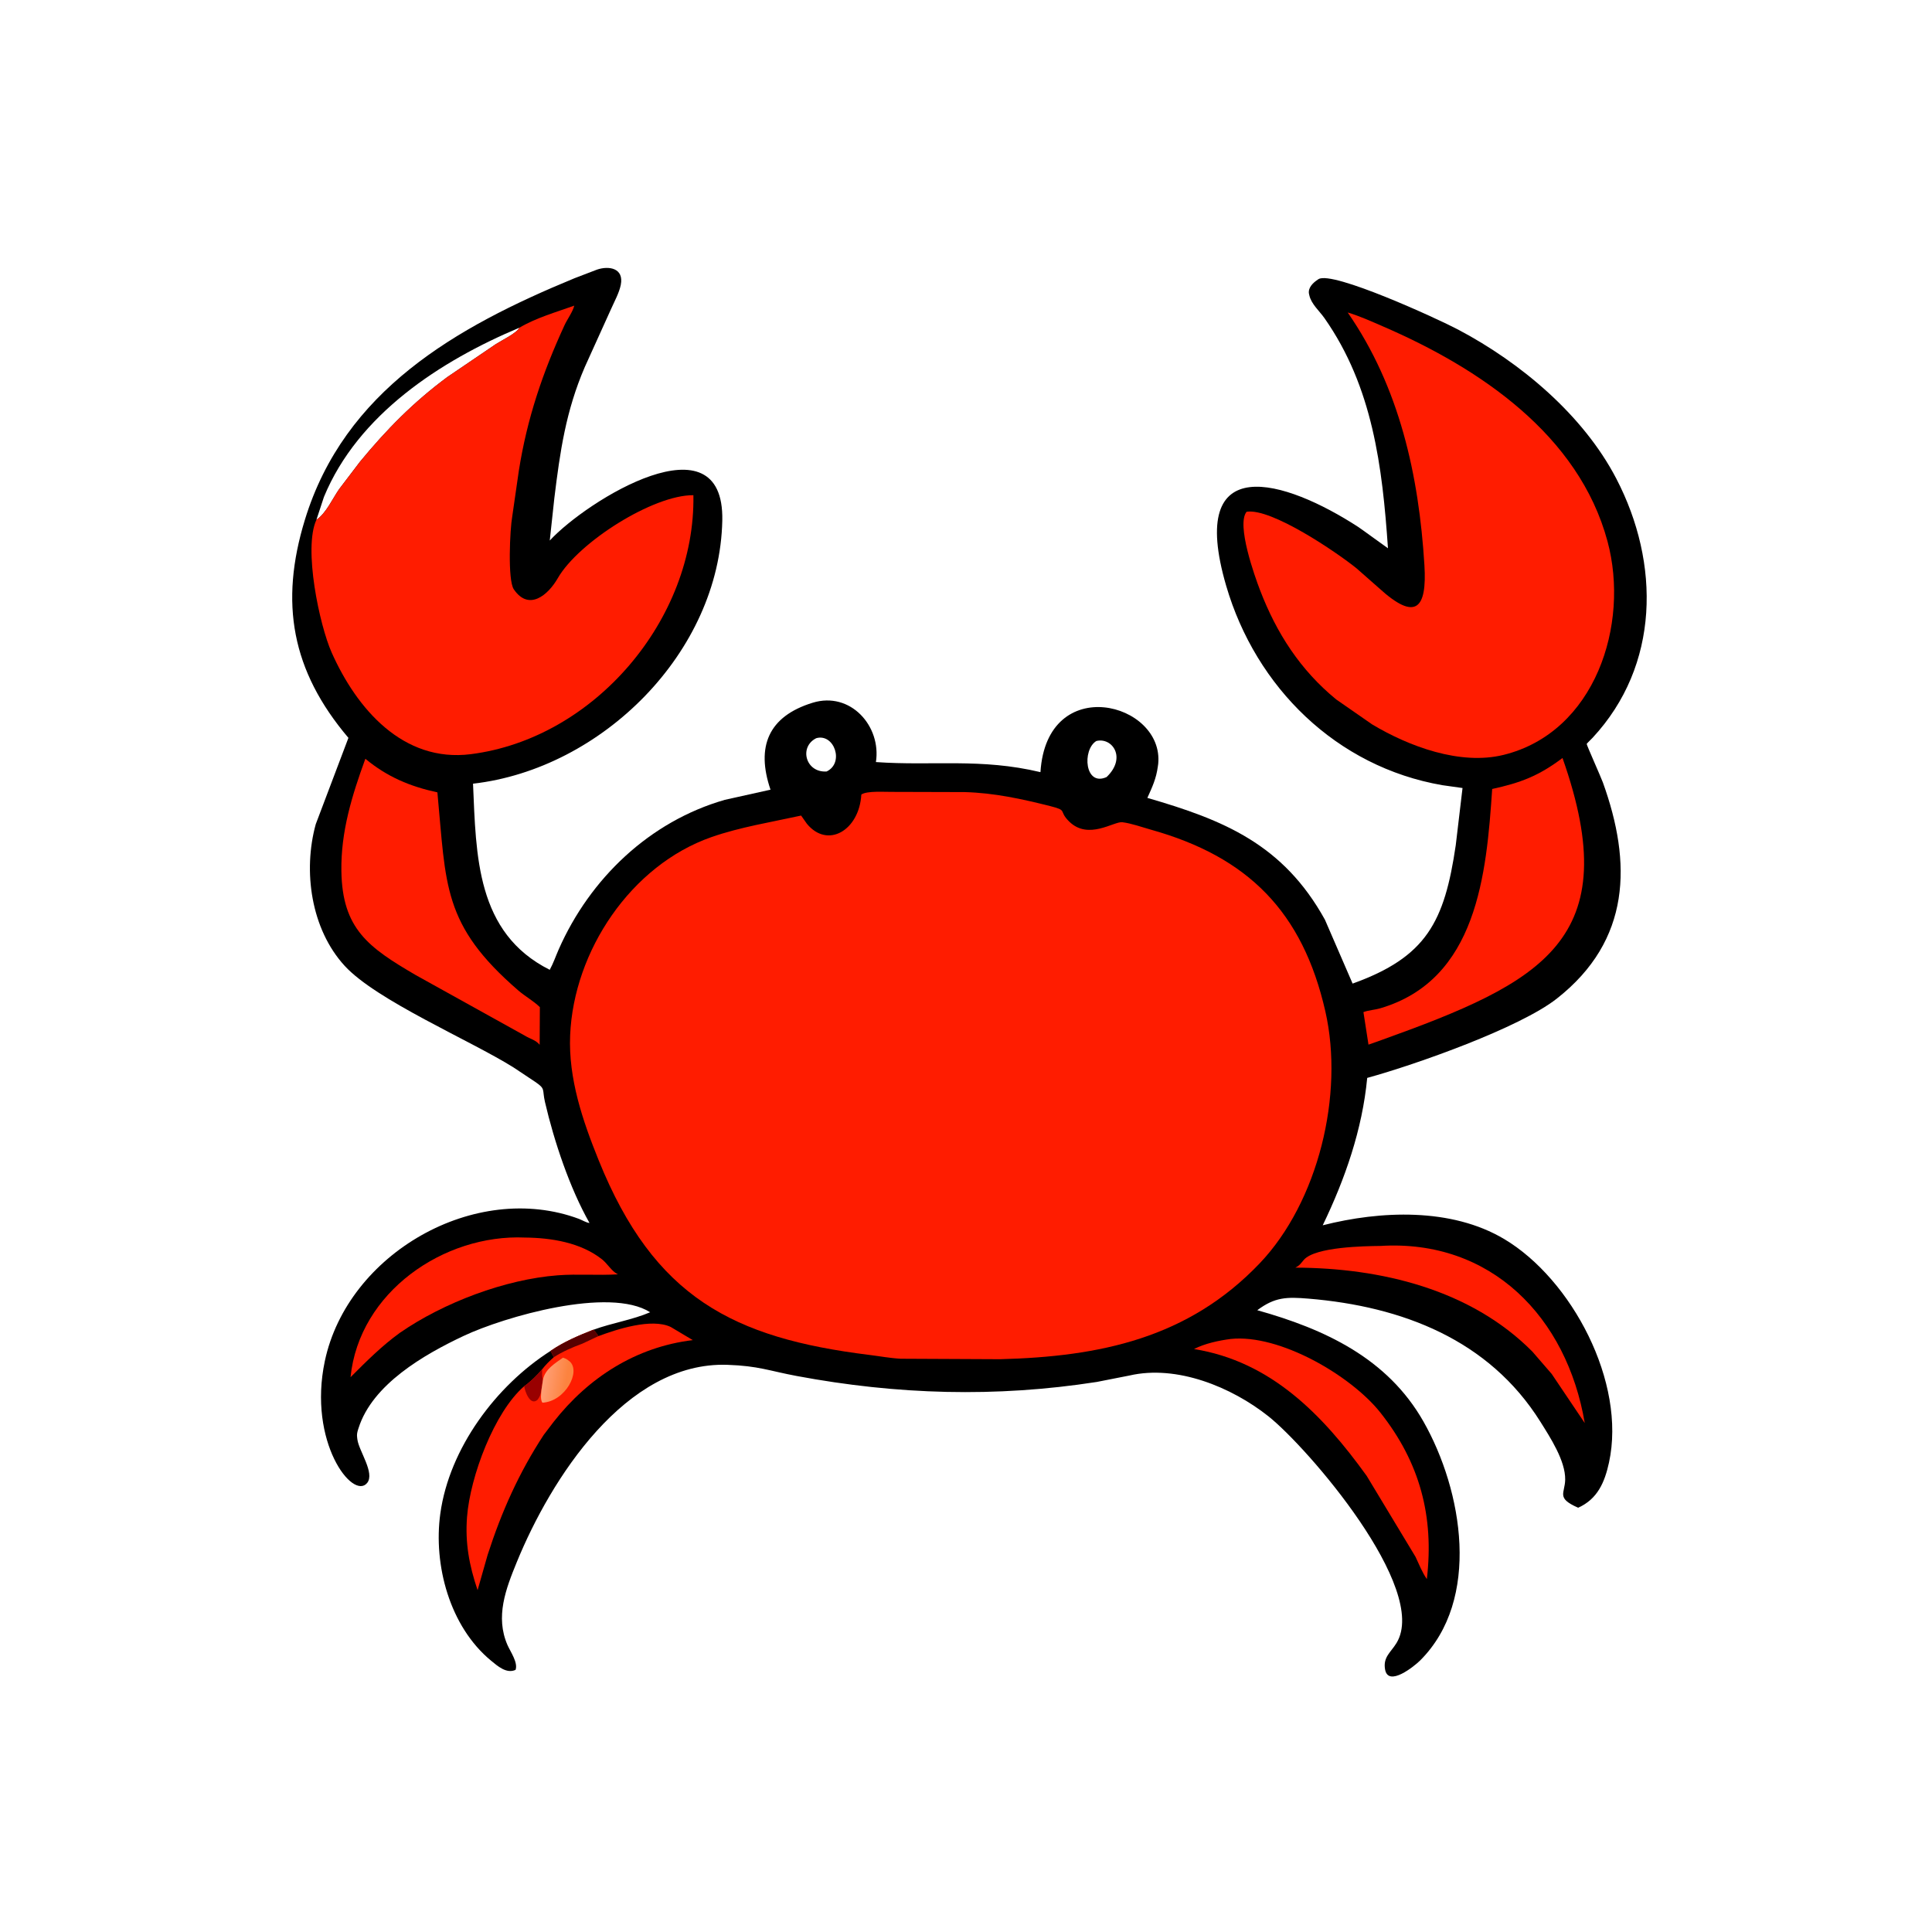
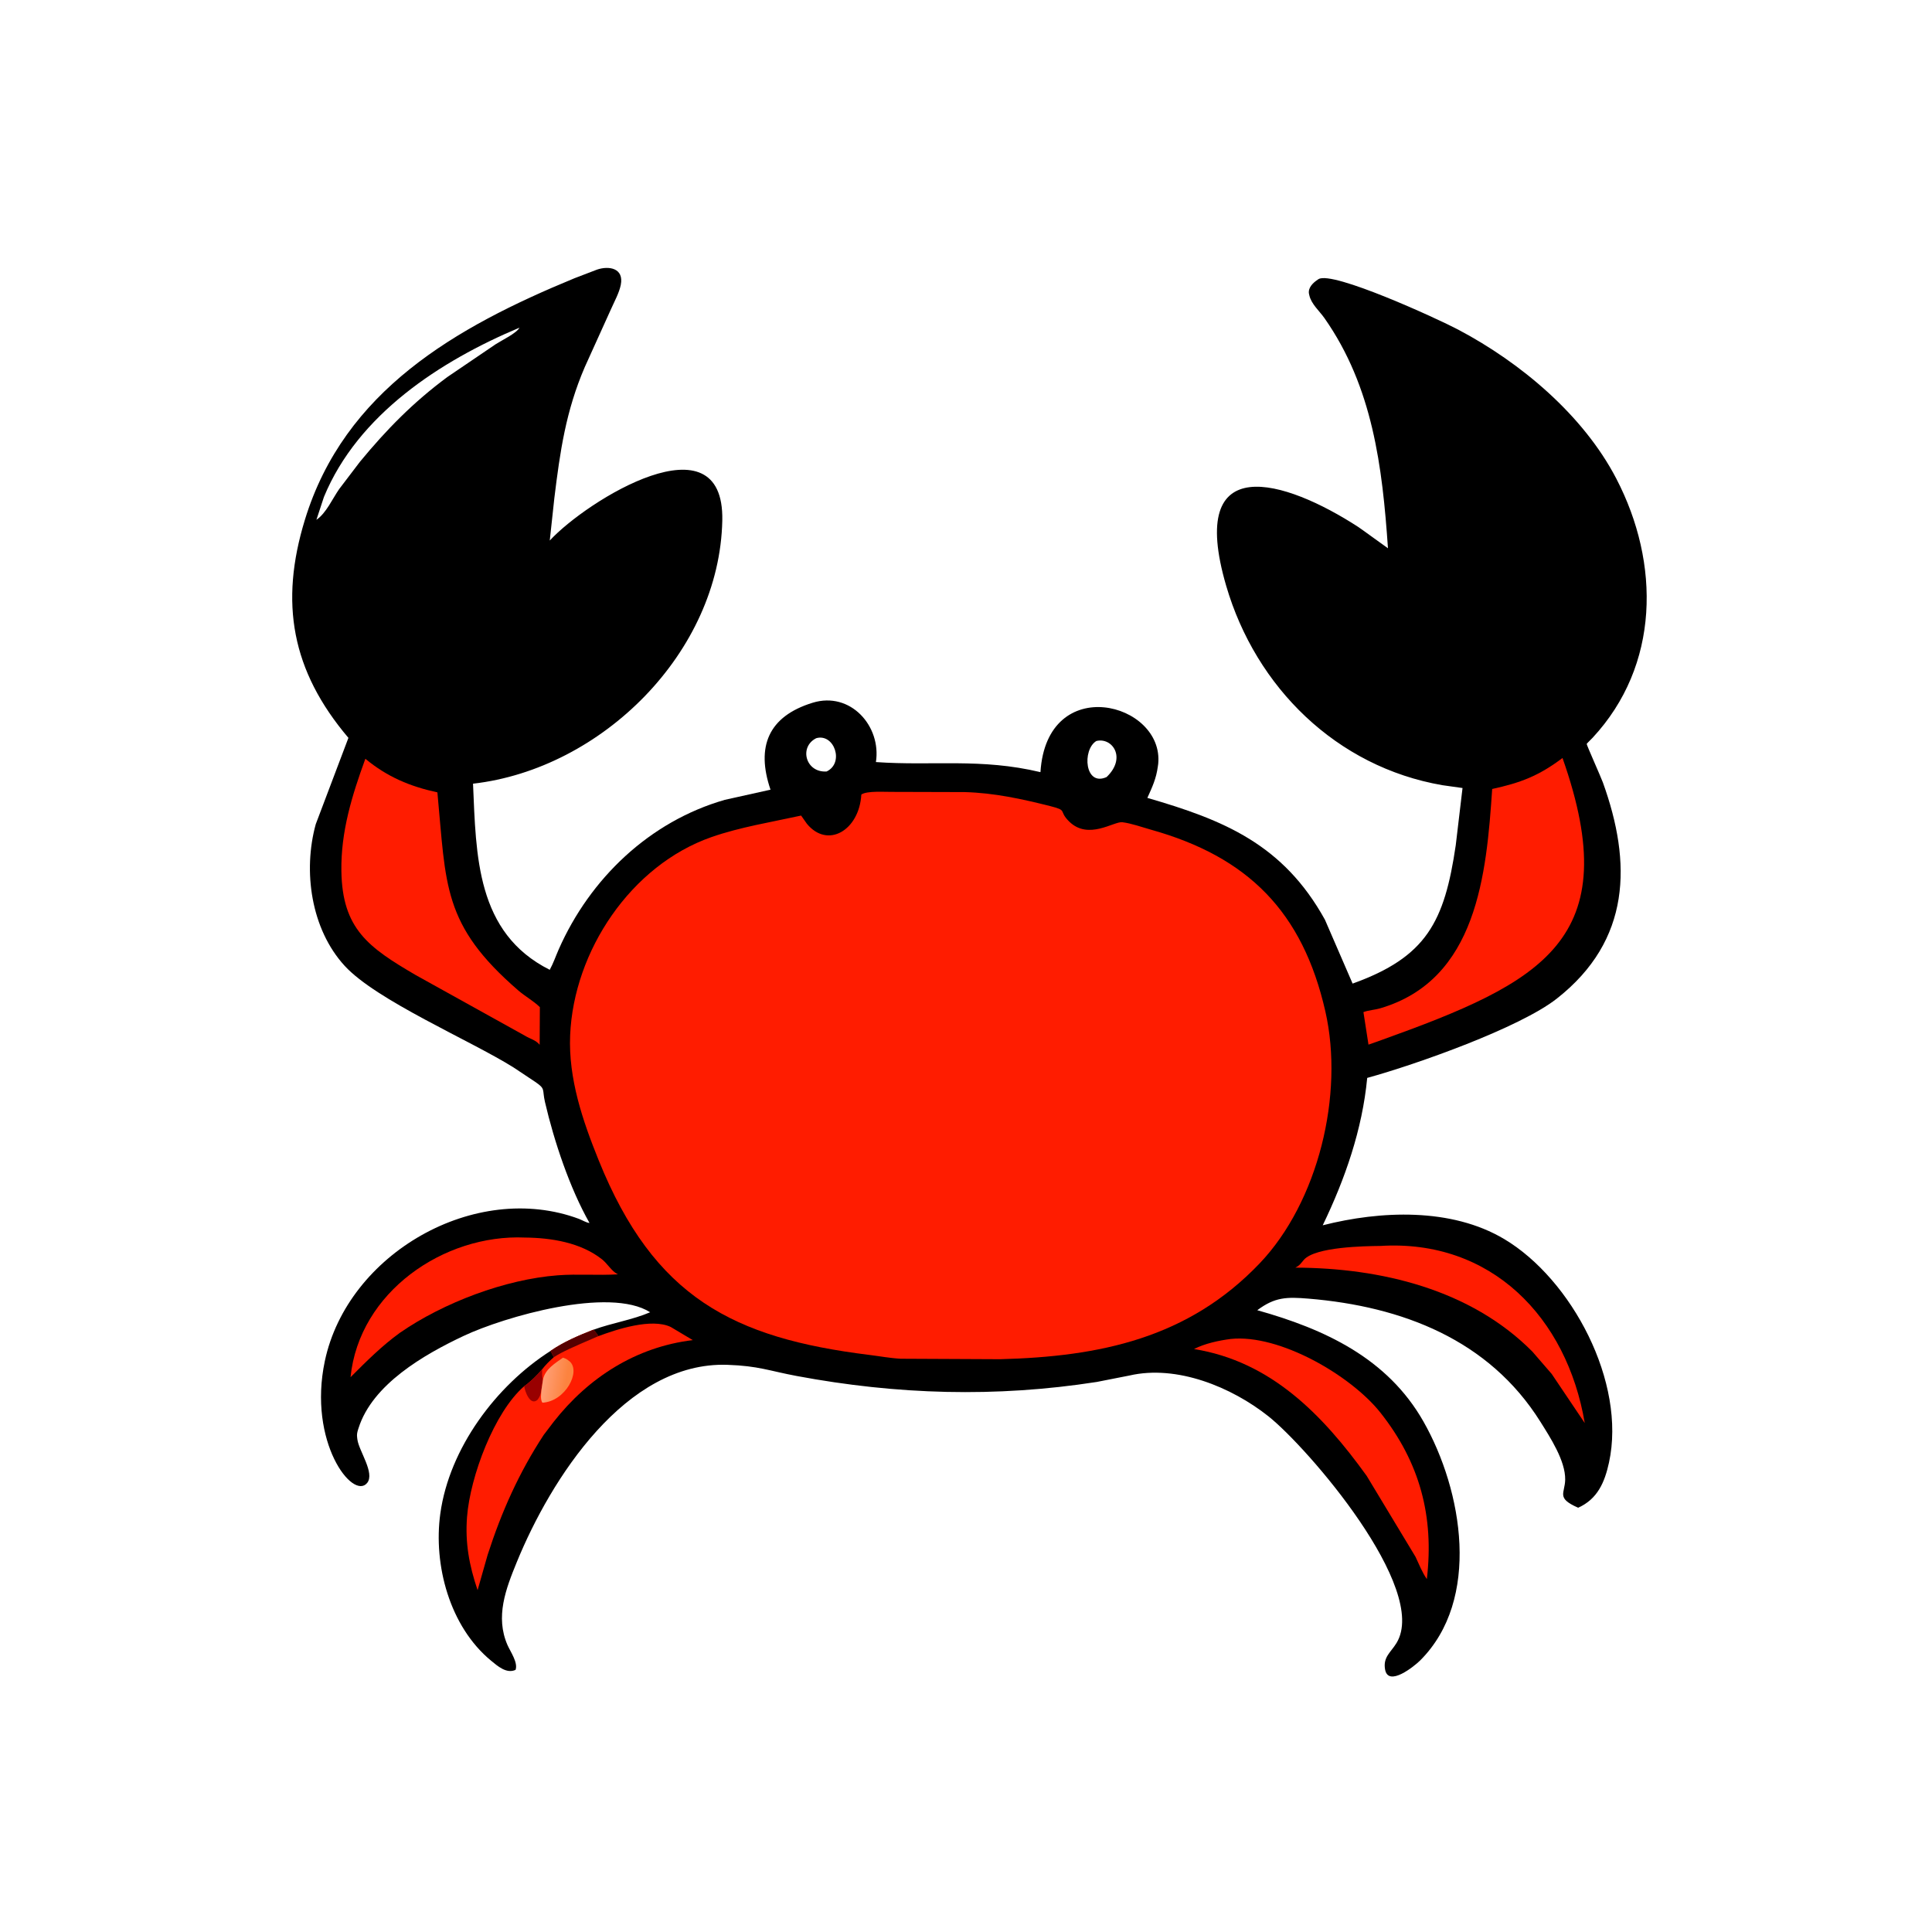
<svg xmlns="http://www.w3.org/2000/svg" version="1.1" style="display: block;" viewBox="0 0 2048 2048" width="640" height="640">
  <defs>
    <linearGradient id="Gradient1" gradientUnits="userSpaceOnUse" x1="600.001" y1="1465.94" x2="576.825" y2="1462.04">
      <stop class="stop0" offset="0" stop-opacity="1" stop-color="rgb(252,131,63)" />
      <stop class="stop1" offset="1" stop-opacity="1" stop-color="rgb(255,158,116)" />
    </linearGradient>
  </defs>
  <path transform="translate(0,0)" fill="rgb(0,0,0)" d="M 629.186 1409.54 C 648.698 1402.39 670.366 1399.14 689.203 1391.04 C 645.928 1363.62 534.468 1395.86 491.448 1416.14 C 449.522 1435.9 394.687 1467.43 380.027 1514 L 379.537 1515.52 C 378.555 1518.66 378.162 1520.89 378.624 1524.16 L 378.865 1526.01 C 380.489 1538.1 397.621 1561.57 389.194 1571.99 C 374.084 1590.67 326.178 1528.64 344.325 1442.82 C 368.423 1328.87 503.799 1251.12 613.785 1292.08 C 616.603 1293.13 622.143 1296.42 624.878 1296.36 C 604.03 1259.58 587.41 1210.05 577.686 1168.15 C 574.512 1154.47 578.722 1154.53 567.196 1146.73 L 544.092 1131.36 C 498.409 1102.78 398.927 1060.43 365.381 1023.85 C 329.638 984.871 320.988 923.455 334.705 873.693 L 369.342 782.166 C 308.825 710.824 296.34 638.79 323.138 551.185 C 365.04 414.202 482.852 346.931 608.982 294.943 L 632.844 285.807 C 645.282 281.545 661.668 284.041 658.042 302.025 C 656.326 310.532 651.318 319.479 647.824 327.405 L 619.887 389.113 C 599.79 435.818 593.676 478.557 587.631 528 L 582.772 572.996 C 622.159 530.348 767.969 439.944 765.664 551.756 C 762.784 691.524 637.976 815.123 501.426 830.742 C 504.755 906.813 504.625 988.843 582.748 1028.04 C 586.594 1021.06 589.11 1013.5 592.326 1006.23 C 625.492 931.177 688.608 870.775 768.271 847.881 L 816.776 837.094 C 801.243 791.567 814.399 759.363 861.5 744.914 C 901.51 732.64 934.438 769.78 928.5 807.823 C 988.773 812.085 1039.71 803.411 1102.92 818.509 C 1109.72 712.216 1234.24 744.499 1227.74 809.812 L 1227.36 812.5 C 1225.64 825.443 1221.43 834.272 1216.26 845.806 C 1297.28 869.229 1360.23 894.96 1404.49 974.939 L 1433.82 1042.65 C 1512.17 1014.46 1531.22 977.173 1543.15 896 L 1550.34 835.339 L 1528.96 832.331 C 1416.81 812.962 1331.25 728.61 1299.81 621 C 1257.24 475.296 1362.59 508.476 1439.89 558.656 C 1443.12 560.754 1470.88 581.034 1471.3 581.184 C 1465.37 494.79 1455.16 410.149 1403.92 337.152 C 1398.64 329.631 1389.97 322.278 1387.94 313 L 1387.51 311.087 C 1386.62 304.73 1391.98 299.687 1396.77 296.5 L 1397.72 295.861 C 1412.59 286.865 1523.3 337.573 1545.63 349.353 C 1611.91 384.314 1678.31 439.947 1713.38 507.407 C 1760.04 597.162 1759.56 705.363 1688.16 782.145 C 1687.57 782.779 1681.99 788.239 1681.96 788.575 C 1681.84 789.719 1697.12 823.883 1699.12 829.426 C 1729.85 914.541 1729.18 996.64 1650.23 1058.61 C 1611.05 1089.37 1501.97 1128.13 1449.3 1142.63 C 1444.11 1197.27 1425.88 1249.66 1402.14 1298.87 C 1463.25 1283.32 1538.41 1279.99 1594.54 1313.46 C 1666.2 1356.19 1724.12 1465.4 1705.59 1550.4 C 1701.05 1571.2 1693.52 1589.03 1672.91 1598.26 C 1649.29 1587.87 1658.89 1583.26 1659.16 1568.5 C 1659.54 1548.46 1643.03 1523.35 1632.96 1507.24 C 1578.35 1419.98 1486.13 1384.87 1387.26 1376.63 C 1363.98 1374.69 1351.43 1374.9 1332.76 1388.88 C 1403.9 1408.81 1470.74 1439.55 1508.99 1507 C 1550.55 1580.29 1570.15 1695.69 1505.34 1760.23 C 1499.57 1765.97 1471.45 1788.92 1468.2 1769.5 C 1466.01 1756.42 1474.31 1751.64 1480.42 1741.57 C 1515.31 1684.02 1386.27 1534.45 1344.51 1501.28 C 1305.62 1470.41 1247.61 1446.5 1197.36 1458.09 L 1162.58 1464.93 C 1055.47 1481.57 950.992 1478.48 844.715 1458.64 C 814.998 1453.09 804.286 1447.91 771.052 1446.77 C 662.895 1443.09 583.646 1568.36 547.896 1655.71 C 536.118 1684.49 524.867 1713.77 537.953 1743.8 C 540.984 1750.76 549.351 1762.44 546.5 1770.13 C 536.905 1774.54 527.367 1766.01 520.499 1760.35 C 476.771 1724.3 459.207 1659.12 466.755 1604.46 C 476.321 1535.18 525.945 1468.71 583.657 1432.01 C 597.417 1422.51 613.659 1415.59 629.186 1409.54 z M 550.645 347.351 C 466.813 382.558 379.509 439.279 343.396 526.756 L 335.411 551.018 C 345.822 544 352.48 528.494 359.651 518.292 L 381.539 489.52 C 410.012 454.98 438.265 426.284 474.192 399.678 L 525.521 364.84 C 531.702 360.847 547.744 353.145 550.645 347.351 z M 1162.13 785.5 C 1146.87 794.943 1149.92 834.229 1173.04 823.703 C 1194.52 803.197 1179.02 781.306 1162.13 785.5 z M 865.279 782.5 C 846.655 791.78 854.018 819.286 876.236 817.801 C 895.278 808.827 884.38 777.153 865.279 782.5 z" />
  <path transform="translate(0,0)" fill="rgb(255,28,0)" d="M 1463.25 1320.75 C 1580.64 1313.52 1660.96 1396.28 1679.9 1508.5 L 1644.86 1456.42 L 1624.35 1432.72 C 1558.81 1366.69 1463.55 1344.06 1373.17 1343.75 C 1378.01 1341.27 1378.78 1339.33 1382.11 1335.5 C 1394.18 1321.65 1446.68 1320.94 1463.25 1320.75 z" />
  <path transform="translate(0,0)" fill="rgb(255,28,0)" d="M 556.519 1311.86 C 584.438 1312.15 615.625 1317.1 638.22 1334.99 C 643.719 1339.34 648.552 1347.63 654.295 1350.46 L 655.107 1350.84 C 633.88 1352.16 612.462 1350.25 591.177 1351.88 C 535.366 1356.15 470.334 1380.77 424.001 1412.75 C 404.759 1426.64 388.31 1443.16 371.589 1459.88 C 380.644 1369.65 470.541 1308.06 556.519 1311.86 z" />
  <path transform="translate(0,0)" fill="rgb(255,28,0)" d="M 1304.62 1419.35 C 1356.59 1413.93 1432.39 1458.39 1463.33 1497.5 C 1505.28 1550.51 1520.29 1607.77 1512.52 1673.89 C 1507.57 1666.84 1504.2 1658.05 1500.49 1650.26 L 1448.75 1564.5 C 1402.13 1499.82 1347.38 1443.15 1265.73 1430.04 C 1277.15 1424.14 1291.96 1421.01 1304.62 1419.35 z" />
  <path transform="translate(0,0)" fill="rgb(255,28,0)" d="M 634.343 1416.36 C 653.688 1409.18 690.556 1396.98 710.998 1406.64 L 734.383 1420.58 C 674.249 1427.79 623.769 1460.18 586.846 1507.27 L 576.39 1521.02 C 550.113 1561.13 531.676 1602.5 516.92 1648.18 L 506.27 1685.63 C 497.405 1659.48 492.95 1635.69 495.083 1608.01 C 498.377 1565.25 523.961 1496.8 555.64 1469.45 C 562.692 1464.43 569.067 1458.06 574.691 1451.5 C 578.479 1446.67 582.415 1442.72 587.042 1438.7 L 583.657 1432.01 C 597.417 1422.51 613.659 1415.59 629.186 1409.54 C 630.963 1411.76 632.838 1413.94 634.343 1416.36 z" />
  <path transform="translate(0,0)" fill="rgb(153,0,0)" d="M 555.64 1469.45 C 562.692 1464.43 569.067 1458.06 574.691 1451.5 C 574.69 1455.23 574.25 1458.99 575.563 1462.52 L 573.939 1473.44 C 573.089 1477.78 572.52 1480.54 569.643 1483.97 C 562.036 1490.56 556.491 1475.07 555.64 1469.45 z" />
-   <path transform="translate(0,0)" fill="rgb(87,0,0)" d="M 629.186 1409.54 C 630.963 1411.76 632.838 1413.94 634.343 1416.36 L 617.208 1424.38 C 606.71 1428.24 596.492 1432.65 587.042 1438.7 L 583.657 1432.01 C 597.417 1422.51 613.659 1415.59 629.186 1409.54 z" />
+   <path transform="translate(0,0)" fill="rgb(87,0,0)" d="M 629.186 1409.54 C 630.963 1411.76 632.838 1413.94 634.343 1416.36 C 606.71 1428.24 596.492 1432.65 587.042 1438.7 L 583.657 1432.01 C 597.417 1422.51 613.659 1415.59 629.186 1409.54 z" />
  <path transform="translate(0,0)" fill="url(#Gradient1)" d="M 596.789 1439.19 C 599.442 1440.08 600.87 1440.67 603 1442.51 L 603.853 1443.12 C 616.024 1453.78 599.374 1485.66 575 1486.91 C 572.654 1483.94 573.632 1477.13 573.939 1473.44 L 575.563 1462.52 C 577.796 1451.48 588.175 1445.28 596.789 1439.19 z" />
  <path transform="translate(0,0)" fill="rgb(255,28,0)" d="M 387.283 804.336 C 410.51 823.534 434.533 833.629 463.66 839.948 C 473.018 938.612 468.782 980.223 549.338 1049.86 C 556.785 1056.3 565.424 1060.91 572.28 1067.62 L 572.058 1107.51 C 567.906 1102.39 561.878 1101.25 556.436 1097.88 L 440.742 1033.65 C 390.418 1004.27 362.861 984.637 361.886 923.5 C 361.218 881.593 373.095 843.342 387.283 804.336 z" />
  <path transform="translate(0,0)" fill="rgb(255,28,0)" d="M 1656.32 803.505 C 1724.44 996.424 1634.58 1041.37 1464.26 1102.55 L 1450.65 1107.36 L 1445.3 1072.88 C 1450.72 1070.78 1457.24 1070.56 1462.93 1068.89 C 1566 1038.74 1575.71 926.415 1581.78 836.356 C 1611.72 829.795 1630.97 822.623 1656.32 803.505 z" />
-   <path transform="translate(0,0)" fill="rgb(255,28,0)" d="M 1428.61 331.246 C 1441.57 335.131 1453.84 340.736 1466.23 346.098 C 1568.17 390.195 1673.57 460.742 1704.02 573.817 C 1727.82 662.212 1690.86 776.266 1593.89 800.2 C 1547.8 811.576 1493.3 791.132 1454.5 767.87 L 1416.45 741.457 C 1378.43 710.327 1353.22 671.284 1335.66 625.503 C 1330.2 611.262 1310.34 555.986 1321.45 542.5 C 1347.54 538.323 1416.66 585.188 1438.07 602.528 L 1461.74 623.36 C 1500.65 658.964 1512.81 645.526 1509.94 599.042 C 1504.05 503.731 1483.48 410.367 1428.61 331.246 z" />
-   <path transform="translate(0,0)" fill="rgb(255,28,0)" d="M 550.645 347.351 C 568.188 336.933 589.491 330.903 608.703 324.008 C 607.451 330.001 601.266 338.575 598.546 344.46 C 575.2 394.973 558.712 443.677 549.99 499 L 542.971 547.646 C 540.59 560.615 537.963 614.817 544.644 624.67 C 560.637 648.258 581.086 630.672 591.237 612.964 C 613.184 574.683 692.66 524.469 735.031 524.931 C 737.295 656.477 630.014 782.862 499.088 799.457 C 427.235 808.565 378.106 751.351 351.547 691.642 C 338.669 662.692 321.389 581.118 335.411 551.018 C 345.822 544 352.48 528.494 359.651 518.292 L 381.539 489.52 C 410.012 454.98 438.265 426.284 474.192 399.678 L 525.521 364.84 C 531.702 360.847 547.744 353.145 550.645 347.351 z" />
  <path transform="translate(0,0)" fill="rgb(255,28,0)" d="M 945.733 839.426 L 1022.43 839.64 C 1053.76 840.454 1083.19 846.911 1113.41 854.532 C 1132.41 859.326 1121.61 859.18 1133.26 870.739 C 1153.64 890.961 1180.73 870.487 1189.73 871.595 C 1199.43 872.787 1210.34 876.776 1219.81 879.424 C 1322.91 908.253 1380.86 966.396 1404.92 1072.07 C 1425.03 1160.41 1397.3 1274.09 1335.37 1339.13 C 1259.49 1418.79 1165.51 1438.09 1060.15 1440.82 L 954.753 1440.32 C 943.59 1439.72 932.766 1437.66 921.707 1436.29 C 777.112 1418.4 693.419 1375.41 634.694 1230.12 C 617.654 1187.96 602.43 1143.47 604.382 1097.35 C 608.161 1008.04 668.89 917.144 754.187 887.347 C 784.51 876.754 817.834 871.437 849.224 864.531 L 855.327 873.212 C 877.386 900.033 910.857 880.14 913.047 842.269 C 918.934 838.026 938.691 839.6 945.733 839.426 z" />
</svg>